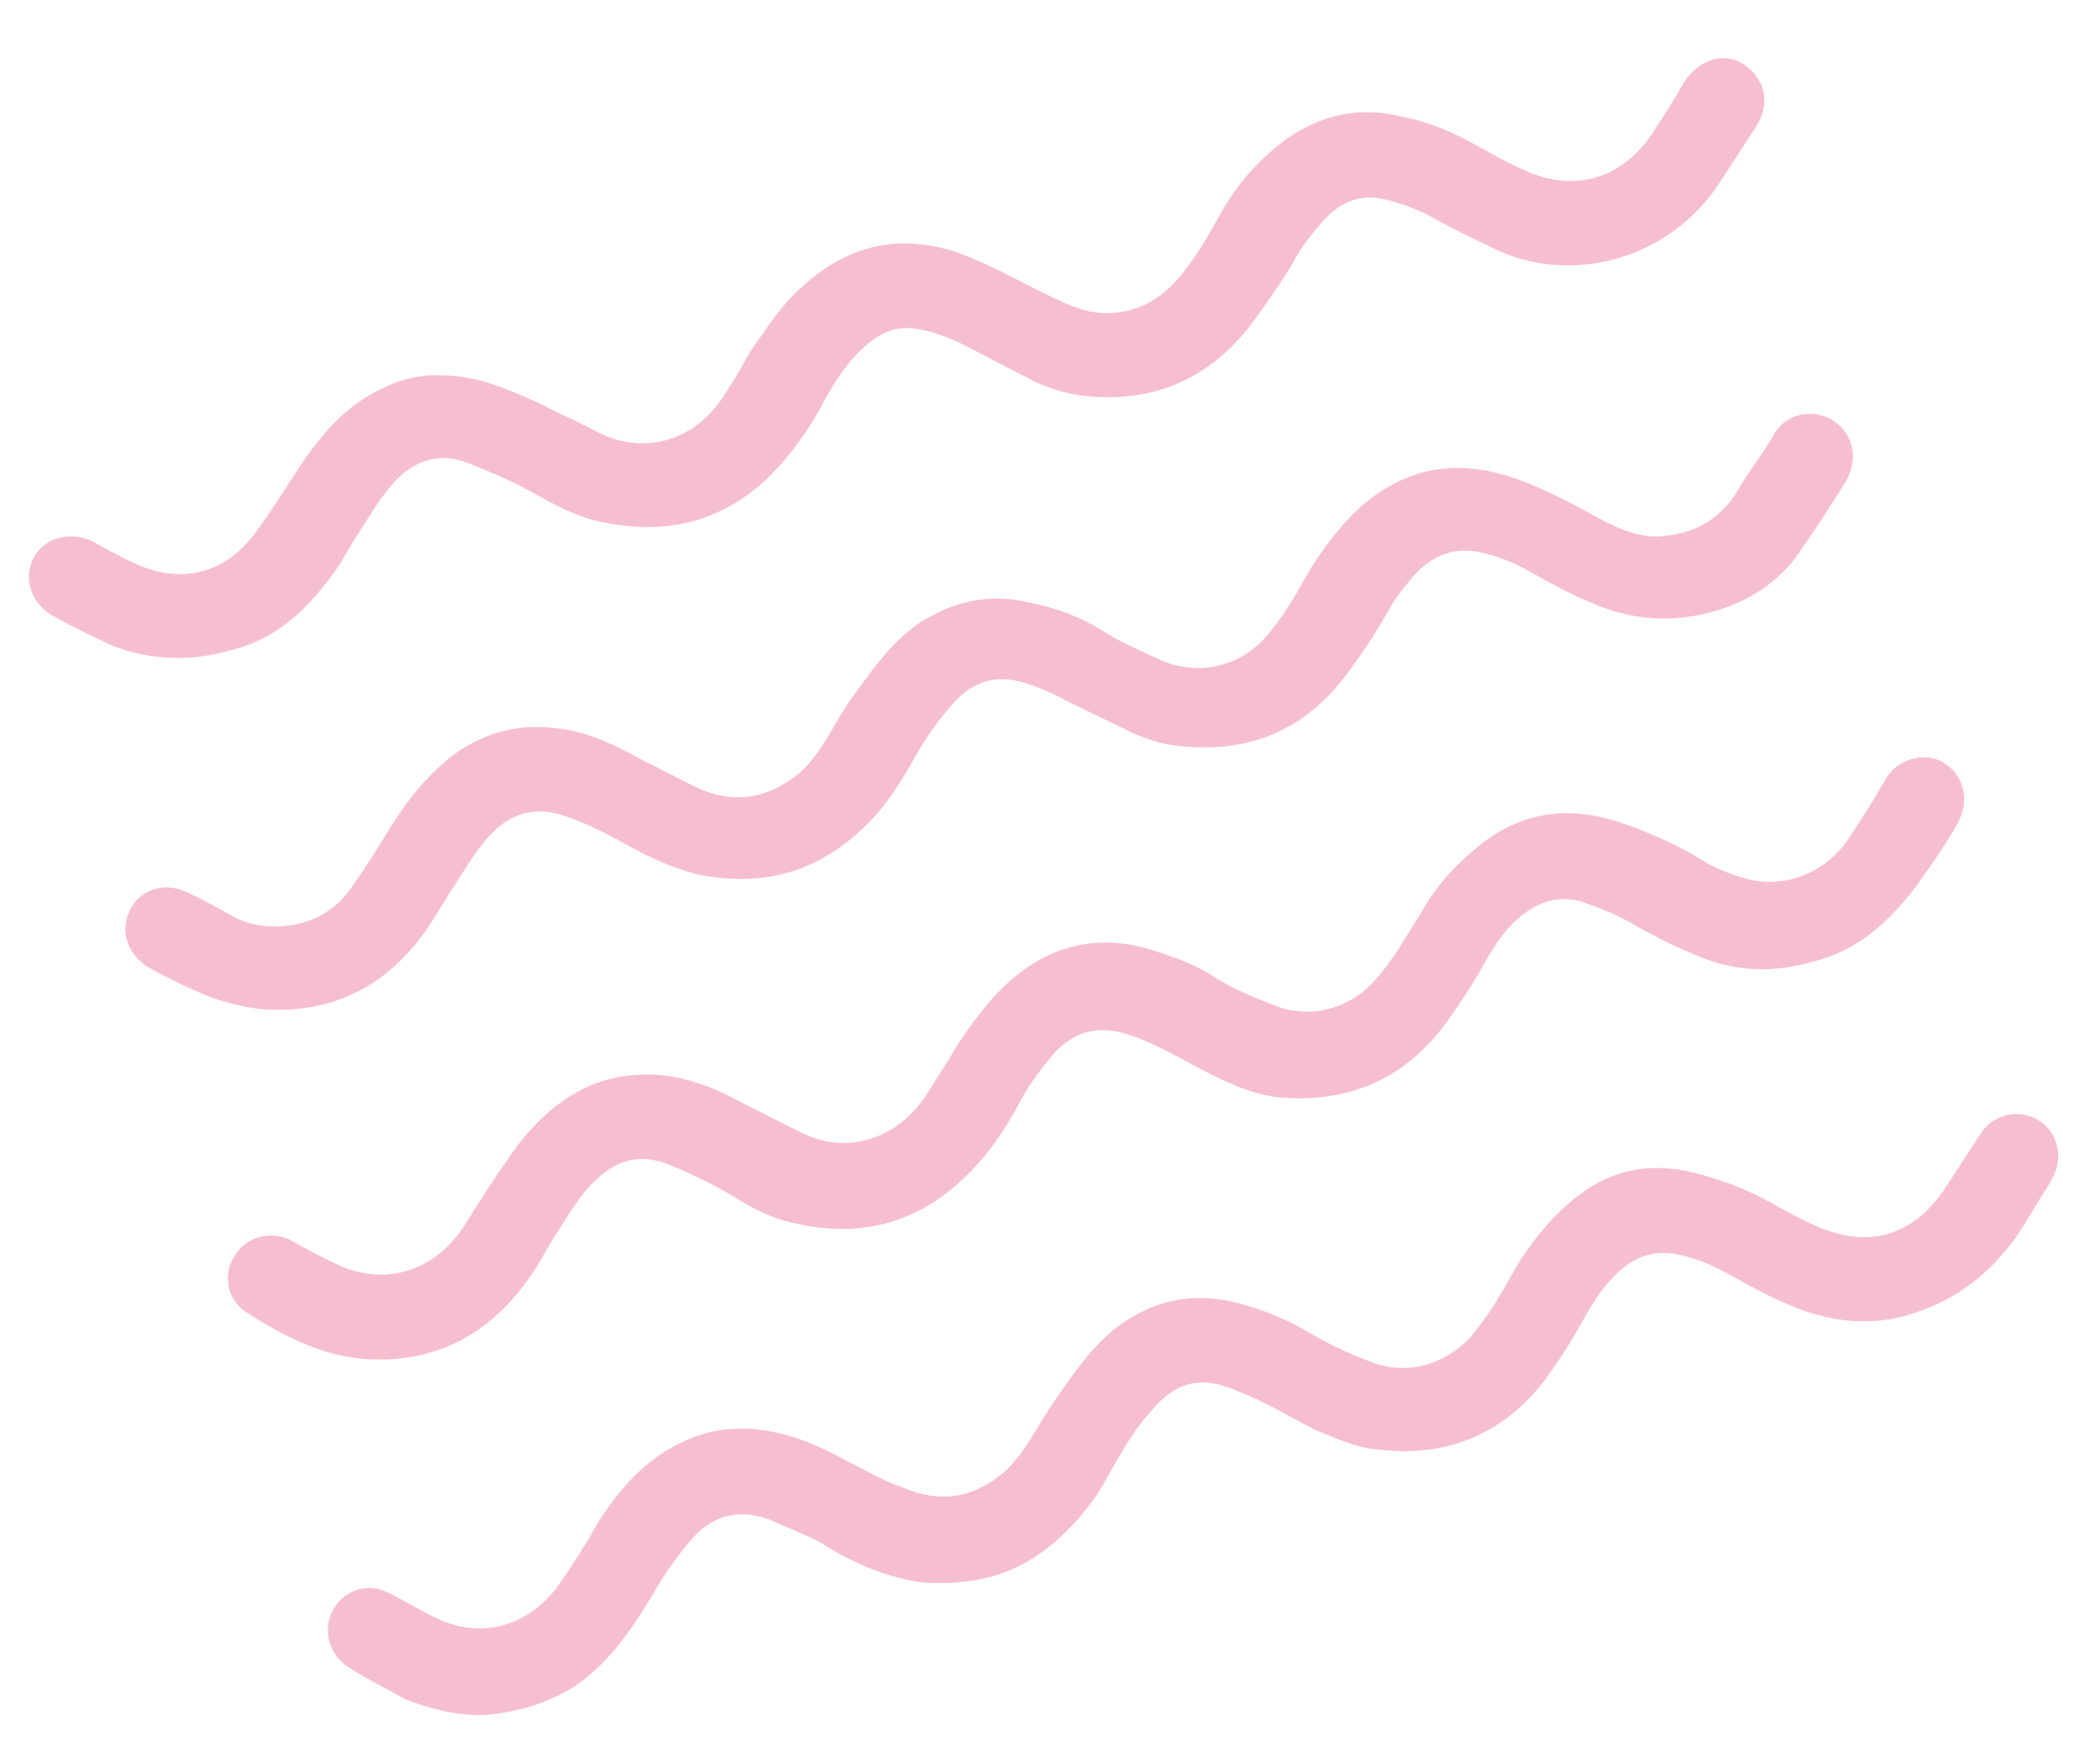
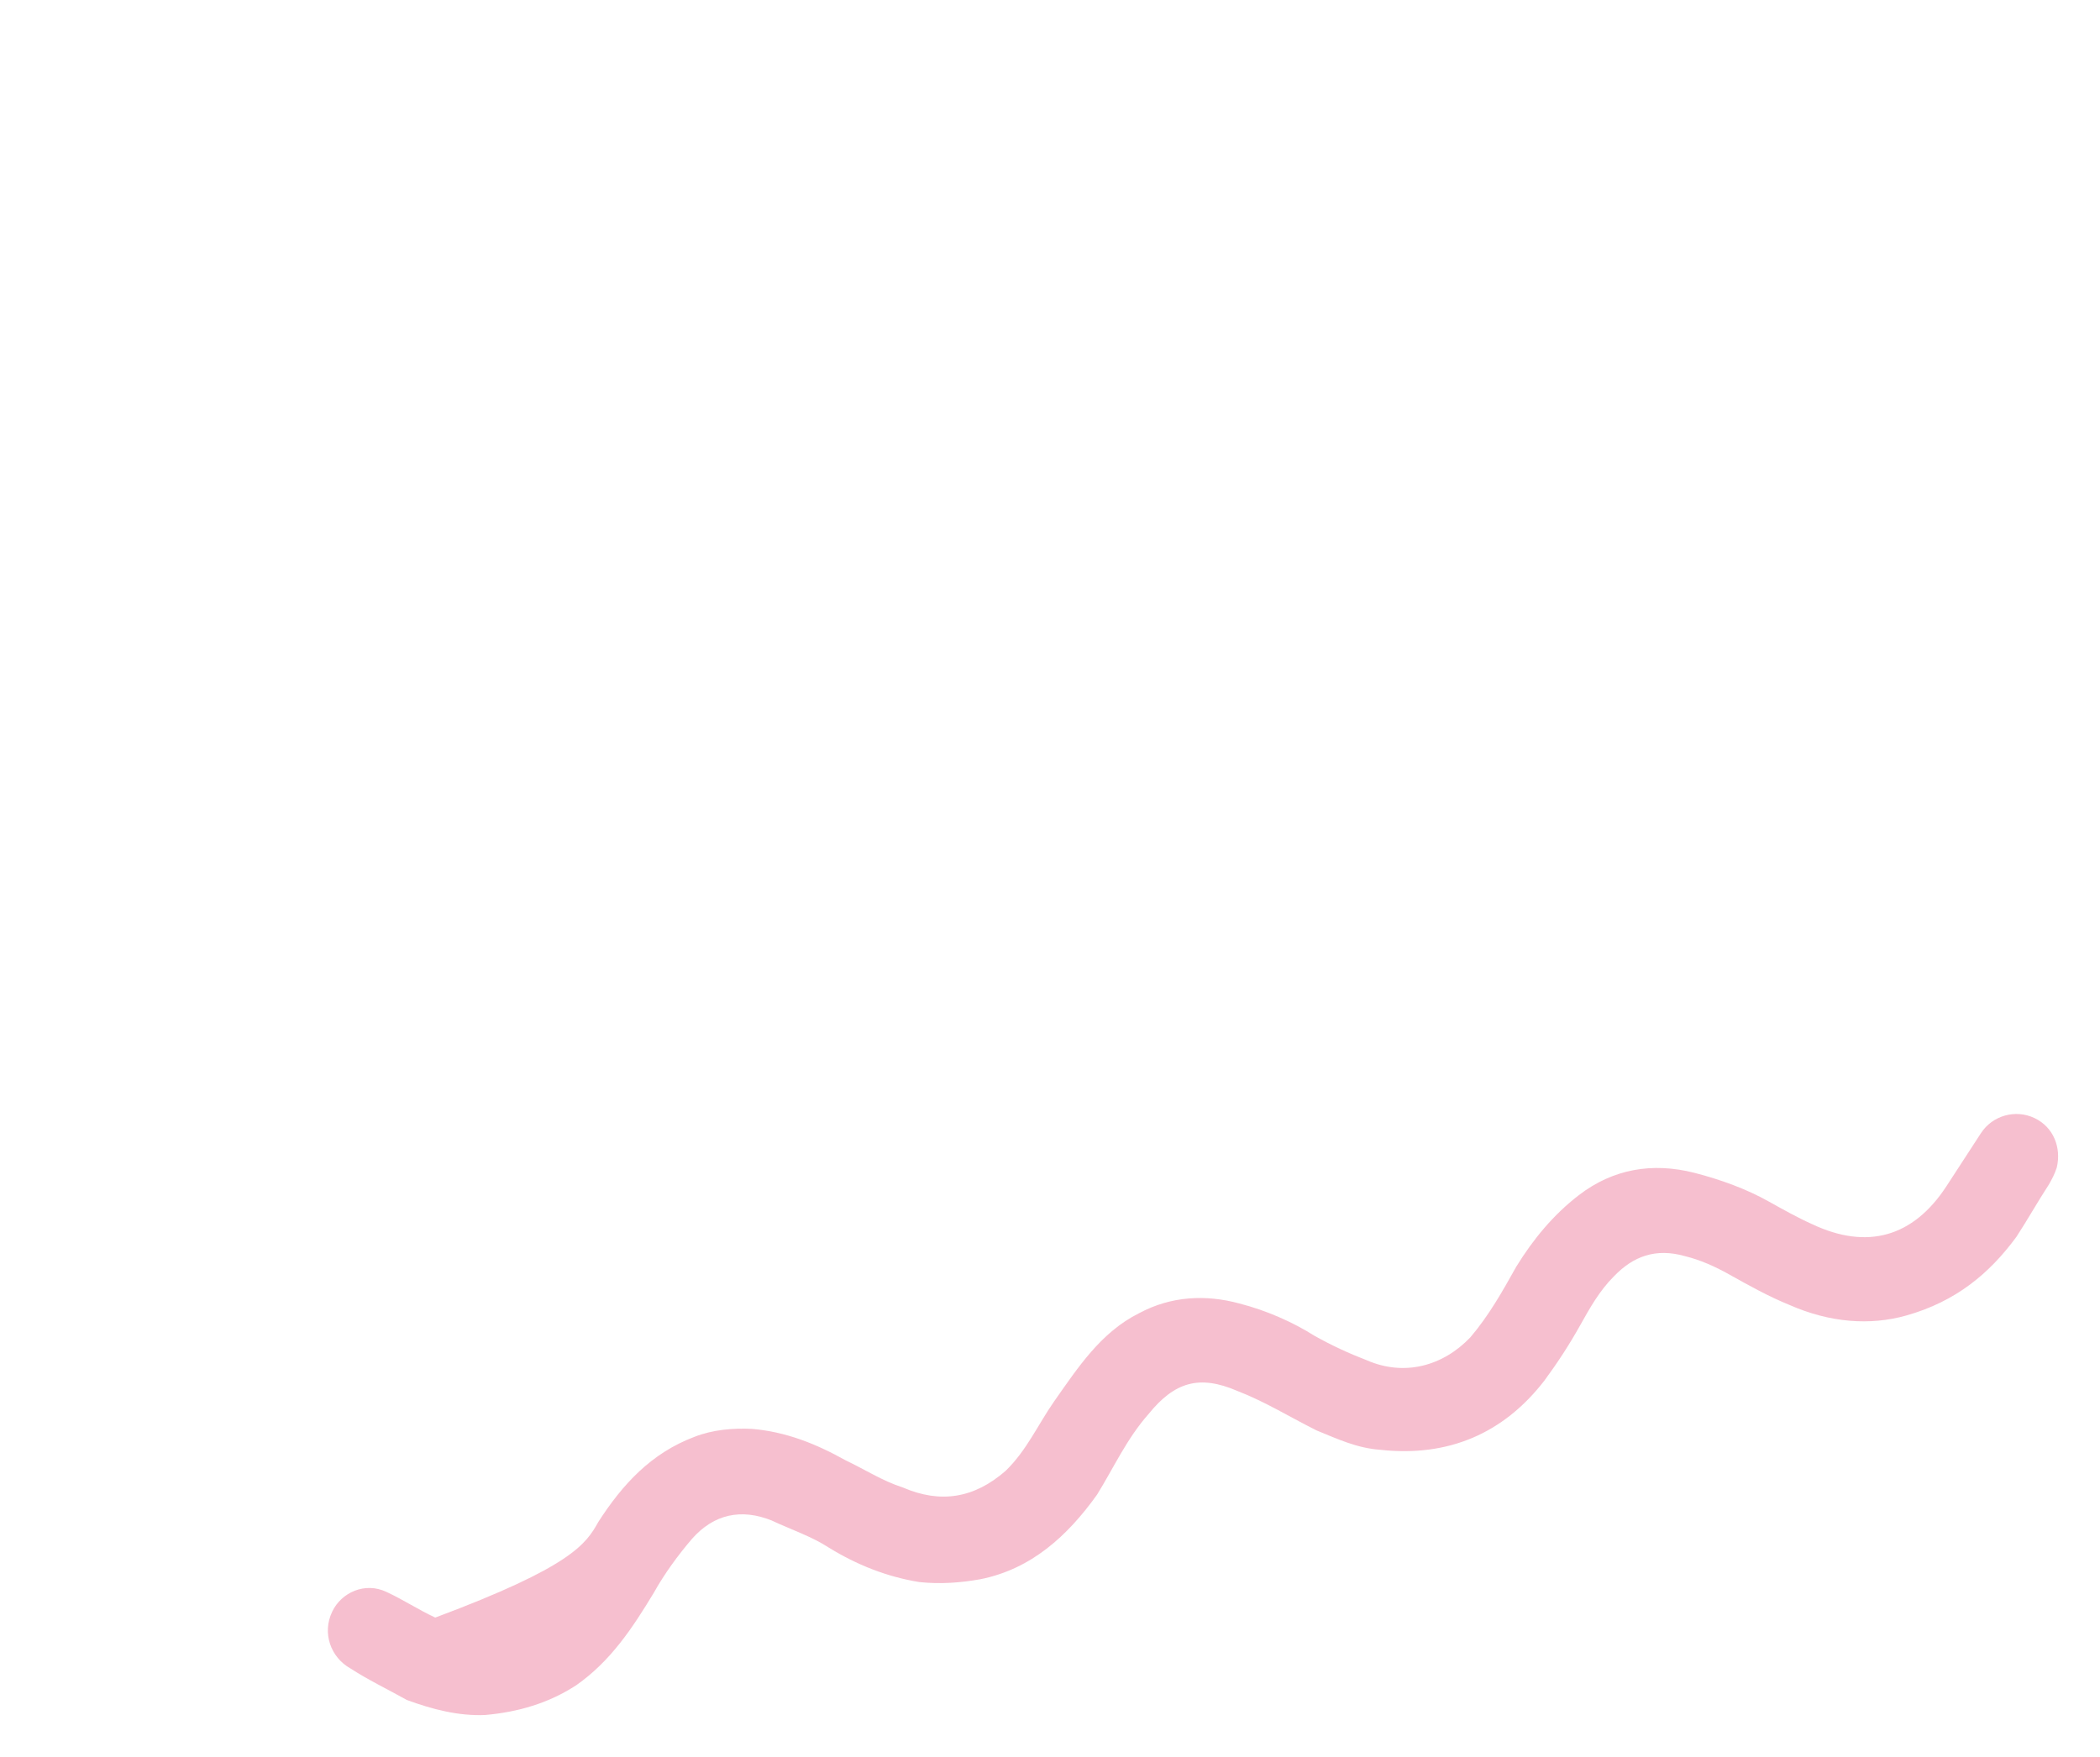
<svg xmlns="http://www.w3.org/2000/svg" width="594" height="497" viewBox="0 0 594 497" fill="none">
-   <path d="M484.684 172.994C472.773 176.36 461.415 175.478 450.068 170.5C444.124 168.087 438.568 164.98 433.012 161.873C428.846 159.543 424.832 157.754 420.43 156.659C412.167 154.318 405.823 156.695 400.397 162.322C397.761 165.406 395.124 168.49 393.182 171.962C390.075 177.518 386.427 183.226 382.625 188.394C370.597 205.826 354.578 213.277 333.485 211.054C328.695 210.654 324.14 209.018 320.126 207.229C314.029 204.275 307.932 201.321 301.835 198.367C298.362 196.425 294.349 194.636 290.488 193.389C282.767 190.894 276.658 192.036 270.691 197.815C266.195 202.594 262.005 208.456 258.898 214.012C254.625 221.651 250.2 228.748 243.691 234.681C230.286 247.24 214.973 250.984 196.976 247.301C189.408 245.347 182.616 242.005 175.671 238.121C170.116 235.014 164.713 232.448 158.922 230.577C151.895 228.471 145.786 229.613 140.207 234.698C135.558 238.935 132.451 244.491 129.191 249.505C126.319 253.825 123.989 257.992 121.117 262.311C111.184 276.813 97.79 285.276 79.781 285.689C72.825 285.901 65.951 284.336 59.466 282.077C53.522 279.664 47.424 276.71 41.869 273.603C36.16 269.954 33.782 263.61 36.736 257.513C39.69 251.416 46.729 249.427 52.826 252.381C57.534 254.558 61.701 256.888 65.868 259.218C70.034 261.549 74.283 262.102 78.379 262.113C87.654 261.83 95.317 257.911 100.519 249.424C104.32 244.257 107.427 238.701 110.688 233.687C115.501 225.895 121.162 219.032 128.366 213.488C137.581 206.79 147.48 204.577 158.45 206.154C166.948 207.26 174.434 210.991 181.379 214.875C186.781 217.44 192.337 220.547 197.74 223.113C208.392 227.703 217.749 225.643 226.271 218.556C232.779 212.624 235.816 204.75 240.394 198.193C246.291 190.095 251.646 182.15 259.932 176.3C269.842 169.99 279.74 167.777 291.017 170.437C298.432 171.849 305.612 174.497 312.015 178.534C317.029 181.794 322.973 184.206 328.376 186.772C339.028 191.362 350.551 188.69 358.072 180.132C362.956 174.659 366.84 167.714 370.336 161.464C374.761 154.366 379.881 147.657 386.001 142.419C397.853 132.637 410.612 130.2 425.207 134.26C434.165 136.991 442.345 141.11 450.679 145.771C456.234 148.878 462.332 151.832 468.746 151.773C478.563 151.337 486.225 147.417 491.427 138.93C494.534 133.374 498.489 128.749 501.596 123.193C505.48 116.248 513.519 115.73 518.533 118.99C524.242 122.639 525.69 129.83 522.194 136.08C518.157 142.483 514.12 148.887 509.931 154.748C504.729 163.235 496.054 169.78 484.684 172.994Z" fill="#EE81A0" fill-opacity="0.5" />
-   <path d="M539.225 372.155C528.938 375.063 517.58 374.181 506.233 369.202C500.289 366.79 494.733 363.683 489.177 360.576C485.011 358.245 480.997 356.456 476.595 355.362C468.332 353.02 461.988 355.398 456.562 361.024C452.455 365.109 449.736 369.97 447.017 374.831C443.91 380.387 440.65 385.401 436.848 390.569C425.291 405.529 409.66 412.286 390.345 410.145C383.777 409.662 378.375 407.097 372.431 404.684C364.944 400.953 357.847 396.528 349.972 393.492C339.32 388.902 332.282 390.891 324.914 399.99C318.711 407.005 315.133 415.033 310.32 422.825C301.94 434.549 291.712 443.871 277.329 446.767C271.762 447.756 266.041 448.204 260.015 447.569C250.822 446.074 242.253 442.649 234.461 437.836C229.447 434.576 223.656 432.704 218.253 430.139C209.684 426.714 201.951 428.315 195.749 435.33C191.794 439.956 187.993 445.124 184.886 450.679C178.907 460.555 172.775 469.889 163.018 476.74C155.12 481.895 146.457 484.344 137.335 485.168C129.838 485.534 122.269 483.58 115.089 480.932C109.534 477.825 104.131 475.259 99.117 471.999C93.561 468.892 91.03 462.007 93.984 455.91C96.55 450.507 103.282 447.435 109.379 450.389C114.088 452.566 118.407 455.438 123.116 457.615C136.004 463.911 148.999 460.238 157.531 449.056C161.721 443.195 165.758 436.791 169.254 430.541C176.162 419.818 184.225 411.108 196.371 406.505C201.632 404.433 207.353 403.986 212.685 404.233C222.266 405.033 230.835 408.457 239.168 413.118C244.571 415.684 249.585 418.944 255.376 420.815C266.028 425.405 275.539 423.886 284.448 416.105C290.416 410.326 293.605 402.993 298.183 396.437C304.857 386.95 311.377 376.921 322.135 371.542C331.268 366.621 341.085 366.185 350.583 368.762C358.152 370.716 365.485 373.905 371.888 377.942C376.749 380.661 381.457 382.838 386.707 384.862C397.359 389.452 408.188 386.392 415.861 378.376C421.134 372.208 425.018 365.263 428.902 358.319C433.716 350.526 439.377 343.664 446.58 338.12C456.184 330.728 467.319 328.75 479.289 331.798C486.858 333.751 494.037 336.399 500.288 339.895C504.454 342.225 508.621 344.555 512.635 346.344C528.148 353.653 541.143 349.98 550.535 335.632C553.795 330.617 557.055 325.603 560.315 320.589C563.575 315.574 570.072 313.738 575.475 316.304C580.878 318.869 583.102 324.672 581.773 330.31C581.149 332.24 580.372 333.629 579.595 335.018C576.335 340.032 573.617 344.894 570.356 349.908C562.753 360.243 553.302 368.176 539.225 372.155Z" fill="#EE81A0" fill-opacity="0.5" />
-   <path d="M512.149 272.227C500.237 275.594 488.879 274.712 477.379 269.192C471.435 266.78 465.879 263.672 460.324 260.565C456.157 258.235 451.602 256.599 447.046 254.963C439.478 253.01 433.829 255.776 428.25 260.861C425.072 264.098 422.588 267.724 420.647 271.196C417.151 277.446 413.503 283.155 409.313 289.016C397.52 305.213 381.889 311.97 362.186 310.523C356.159 309.888 350.91 307.863 346.201 305.686C337.479 301.72 329.534 296.365 320.424 293.093C311.314 289.821 304.122 291.27 297.919 298.285C293.965 302.911 290.163 308.078 287.598 313.481C282.937 321.814 277.041 329.913 269.449 336.151C256.667 346.78 241.743 349.829 225.523 346.228C218.108 344.816 211.857 341.321 205.454 337.284C199.899 334.177 194.496 331.611 188.552 329.199C181.372 326.551 174.722 327.846 168.754 333.625C164.105 337.863 160.998 343.418 157.738 348.433C154.866 352.753 152.301 358.155 148.888 362.628C137.095 378.824 121.076 386.276 101.219 384.288C89.708 382.864 79.444 377.58 69.415 371.059C64.401 367.799 62.953 360.608 66.213 355.593C69.32 350.038 75.817 348.201 81.761 350.614C85.928 352.944 90.095 355.274 94.803 357.452C108.386 364.137 123.005 360.004 131.467 346.504C135.504 340.1 139.541 333.697 143.731 327.835C149.474 319.196 156.76 311.874 166.046 307.495C172.779 304.423 180.123 303.516 187.927 304.234C196.425 305.34 203.758 308.529 210.703 312.413C216.105 314.979 220.967 317.698 226.369 320.263C238.716 326.713 252.794 322.734 261.173 311.01C263.657 307.385 265.987 303.218 268.47 299.593C271.577 294.037 275.379 288.87 279.722 283.549C292.516 268.824 308.299 262.609 327.756 269.388C333.547 271.259 338.796 273.283 343.811 276.543C348.825 279.803 354.769 282.216 360.019 284.24C369.976 288.442 381.499 285.769 389.02 277.212C393.905 271.739 397.4 265.488 401.437 259.085C405.709 251.446 410.982 245.278 417.644 239.887C428.954 230.259 442.255 227.668 457.003 232.27C464.724 234.765 472.057 237.954 479.002 241.838C483.322 244.71 488.03 246.887 493.127 248.37C504.014 251.724 516.855 247.51 523.999 235.551C527.26 230.536 530.52 225.522 533.627 219.966C537.275 214.258 545.008 212.657 550.022 215.917C555.731 219.565 557.179 226.757 553.684 233.007C550.188 239.257 545.998 245.119 541.809 250.981C533.276 262.163 524.213 269.402 512.149 272.227Z" fill="#EE81A0" fill-opacity="0.5" />
-   <path d="M65.075 184.018C53.705 187.232 42.5 186.891 31.306 182.455C25.903 179.889 20.501 177.323 14.945 174.216C8.695 170.721 6.705 163.682 9.271 158.28C12.225 152.182 19.263 150.193 25.902 152.994C30.069 155.324 34.236 157.655 38.249 159.443C51.679 165.587 64.132 162.067 72.512 150.343C76.314 145.176 79.962 139.467 83.611 133.759C90.131 123.73 97.499 114.631 108.409 109.793C115.53 106.026 123.569 105.508 131.526 106.767C139.483 108.026 146.274 111.369 153.607 114.558C158.469 117.277 163.718 119.301 168.58 122.02C182.316 129.246 196.781 124.573 204.855 111.766C207.338 108.141 209.669 103.974 211.999 99.807C216.577 93.251 221.003 86.153 227.123 80.915C239.21 69.898 253.287 65.919 269.966 71.144C278.382 74.027 286.021 78.299 294.202 82.419C299.604 84.984 305.16 88.091 311.728 88.574C321.156 88.832 328.276 85.065 334.326 77.509C338.669 72.188 341.776 66.633 345.272 60.382C349.932 52.049 356.135 45.033 363.879 39.336C373.637 32.486 384.618 29.966 396.589 33.014C404.004 34.426 410.642 37.227 417.587 41.111C421.754 43.441 425.921 45.772 429.934 47.561C444.212 54.634 457.901 51.349 467.057 38.237C470.317 33.223 473.577 28.208 476.296 23.347C480.333 16.944 487.76 14.26 493.622 18.45C499.484 22.64 500.932 29.831 496.353 36.388C493.093 41.402 489.833 46.416 486.573 51.43C472.367 73.571 444.06 80.987 422.296 70.183C416.199 67.229 410.797 64.664 405.241 61.557C401.074 59.226 396.519 57.59 392.117 56.496C384.549 54.543 378.899 57.309 374.015 62.782C371.378 65.866 368.742 68.95 366.8 72.422C363.304 78.673 359.115 84.534 354.925 90.396C343.132 106.593 327.113 114.044 307.256 112.056C301.23 111.42 295.439 109.549 290.577 106.83C283.786 103.488 277.536 99.993 270.744 96.65C266.73 94.861 262.175 93.225 257.385 92.825C252.053 92.578 248.027 94.886 244.308 98.276C239.659 102.513 236.399 107.527 233.292 113.083C229.173 121.264 223.665 128.667 217.309 135.141C203.903 147.701 188.59 151.444 170.593 147.761C163.178 146.349 156.928 142.854 149.983 138.97C144.428 135.863 138.484 133.45 132.539 131.037C124.665 128.001 118.168 129.838 112.201 135.617C107.705 140.396 104.598 145.952 101.337 150.966C98.854 154.591 96.677 159.299 93.652 163.078C86.049 173.413 77.139 181.193 65.075 184.018Z" fill="#EE81A0" fill-opacity="0.5" />
+   <path d="M539.225 372.155C528.938 375.063 517.58 374.181 506.233 369.202C500.289 366.79 494.733 363.683 489.177 360.576C485.011 358.245 480.997 356.456 476.595 355.362C468.332 353.02 461.988 355.398 456.562 361.024C452.455 365.109 449.736 369.97 447.017 374.831C443.91 380.387 440.65 385.401 436.848 390.569C425.291 405.529 409.66 412.286 390.345 410.145C383.777 409.662 378.375 407.097 372.431 404.684C364.944 400.953 357.847 396.528 349.972 393.492C339.32 388.902 332.282 390.891 324.914 399.99C318.711 407.005 315.133 415.033 310.32 422.825C301.94 434.549 291.712 443.871 277.329 446.767C271.762 447.756 266.041 448.204 260.015 447.569C250.822 446.074 242.253 442.649 234.461 437.836C229.447 434.576 223.656 432.704 218.253 430.139C209.684 426.714 201.951 428.315 195.749 435.33C191.794 439.956 187.993 445.124 184.886 450.679C178.907 460.555 172.775 469.889 163.018 476.74C155.12 481.895 146.457 484.344 137.335 485.168C129.838 485.534 122.269 483.58 115.089 480.932C109.534 477.825 104.131 475.259 99.117 471.999C93.561 468.892 91.03 462.007 93.984 455.91C96.55 450.507 103.282 447.435 109.379 450.389C114.088 452.566 118.407 455.438 123.116 457.615C161.721 443.195 165.758 436.791 169.254 430.541C176.162 419.818 184.225 411.108 196.371 406.505C201.632 404.433 207.353 403.986 212.685 404.233C222.266 405.033 230.835 408.457 239.168 413.118C244.571 415.684 249.585 418.944 255.376 420.815C266.028 425.405 275.539 423.886 284.448 416.105C290.416 410.326 293.605 402.993 298.183 396.437C304.857 386.95 311.377 376.921 322.135 371.542C331.268 366.621 341.085 366.185 350.583 368.762C358.152 370.716 365.485 373.905 371.888 377.942C376.749 380.661 381.457 382.838 386.707 384.862C397.359 389.452 408.188 386.392 415.861 378.376C421.134 372.208 425.018 365.263 428.902 358.319C433.716 350.526 439.377 343.664 446.58 338.12C456.184 330.728 467.319 328.75 479.289 331.798C486.858 333.751 494.037 336.399 500.288 339.895C504.454 342.225 508.621 344.555 512.635 346.344C528.148 353.653 541.143 349.98 550.535 335.632C553.795 330.617 557.055 325.603 560.315 320.589C563.575 315.574 570.072 313.738 575.475 316.304C580.878 318.869 583.102 324.672 581.773 330.31C581.149 332.24 580.372 333.629 579.595 335.018C576.335 340.032 573.617 344.894 570.356 349.908C562.753 360.243 553.302 368.176 539.225 372.155Z" fill="#EE81A0" fill-opacity="0.5" />
</svg>